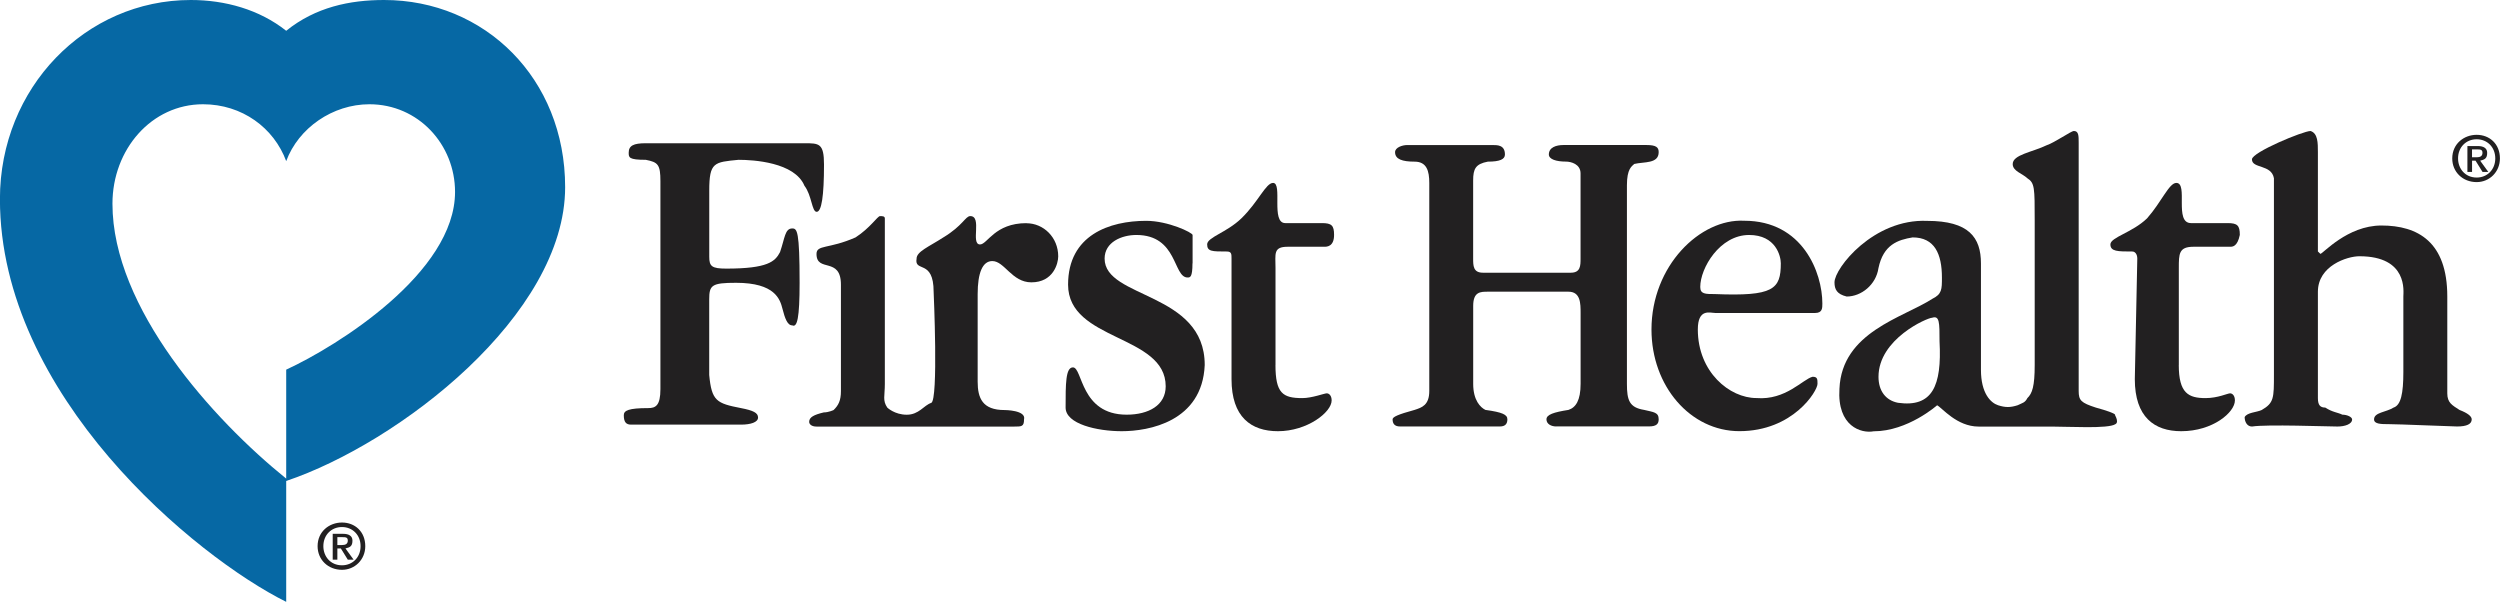
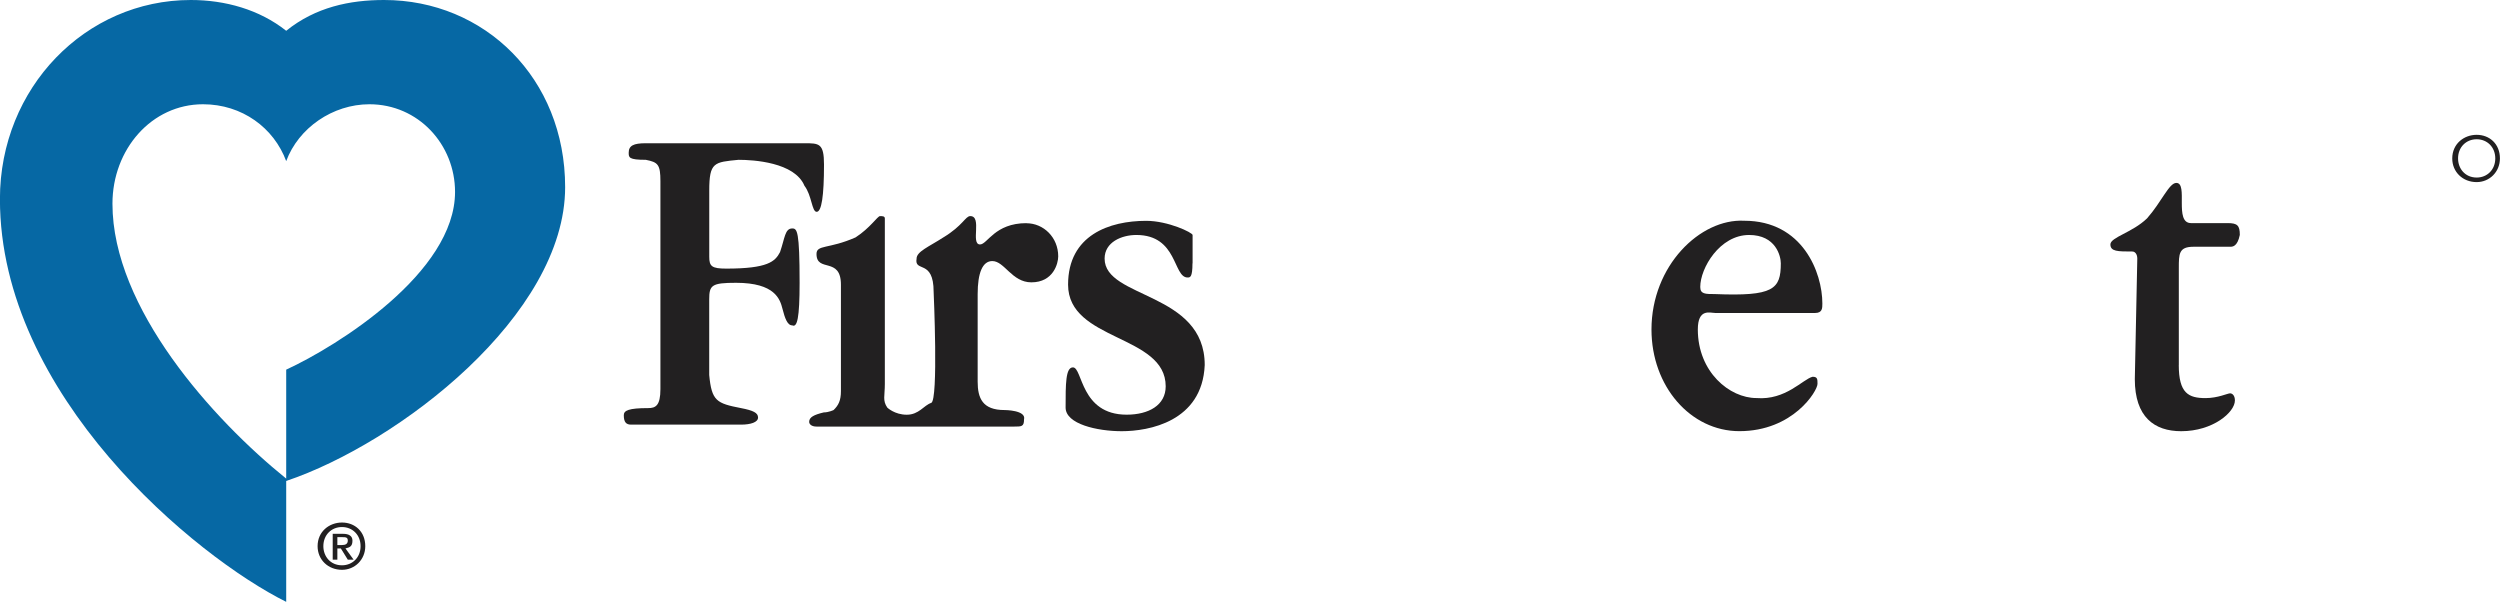
<svg xmlns="http://www.w3.org/2000/svg" width="108" height="26" viewBox="0 0 108 26" fill="none">
  <path fill-rule="evenodd" clip-rule="evenodd" d="M16.593 0C15.114 0 13.633 0.307 12.364 1.33C11.202 0.409 9.722 0 8.242 0C3.697 0 -0.003 3.788 -0.003 8.599C-0.003 17.094 8.453 24.055 12.364 26V20.778C17.226 19.141 24.414 13.613 24.414 8.086C24.414 3.377 20.927 0 16.593 0ZM12.364 15.967V20.676C9.192 18.117 4.858 13.306 4.858 8.802C4.858 6.449 6.55 4.504 8.77 4.504C10.461 4.504 11.835 5.527 12.364 6.961C12.894 5.527 14.373 4.504 15.959 4.504C18.072 4.504 19.658 6.243 19.658 8.292C19.658 11.772 14.583 14.946 12.364 15.969V15.967Z" fill="#0668A4" />
  <path fill-rule="evenodd" clip-rule="evenodd" d="M106.992 5.824C106.441 5.824 105.937 6.213 105.937 6.845C105.937 7.429 106.389 7.867 106.992 7.867C107.543 7.867 107.997 7.429 107.997 6.845C107.997 6.213 107.545 5.824 106.992 5.824ZM106.992 7.67C106.49 7.67 106.188 7.281 106.188 6.843C106.188 6.356 106.538 6.016 106.992 6.016C107.446 6.016 107.796 6.356 107.796 6.843C107.796 7.331 107.446 7.67 106.992 7.67Z" fill="#222021" />
-   <path fill-rule="evenodd" clip-rule="evenodd" d="M107.446 6.6C107.446 6.406 107.294 6.309 107.044 6.309H106.592V7.427H106.793V6.942H106.944L107.245 7.427H107.495L107.143 6.942C107.344 6.893 107.446 6.843 107.446 6.6ZM106.791 6.795V6.454H106.992C107.143 6.454 107.243 6.454 107.243 6.6C107.243 6.747 107.141 6.795 106.992 6.795H106.791Z" fill="#222021" />
  <path fill-rule="evenodd" clip-rule="evenodd" d="M51.515 11.376C51.515 11.988 51.41 11.988 51.304 11.988C50.672 11.988 50.882 10.151 49.09 10.151C48.457 10.151 47.719 10.458 47.719 11.172C47.719 12.908 52.044 12.603 52.044 15.769C51.939 18.219 49.619 18.628 48.459 18.628C47.404 18.628 46.034 18.321 46.034 17.607C46.034 16.585 46.034 15.871 46.351 15.871C46.773 15.871 46.668 17.914 48.671 17.914C49.621 17.914 50.358 17.507 50.358 16.689C50.358 14.442 46.141 14.747 46.141 12.297C46.141 10.152 47.933 9.54 49.516 9.54C50.465 9.54 51.52 10.051 51.52 10.152V11.378L51.515 11.376Z" fill="#222021" />
  <path fill-rule="evenodd" clip-rule="evenodd" d="M30.64 11.094C30.64 11.503 30.745 11.604 31.378 11.604C33.17 11.604 33.488 11.297 33.698 10.89C33.908 10.277 33.908 9.869 34.225 9.869C34.436 9.869 34.543 9.97 34.543 12.217C34.543 13.749 34.438 14.158 34.225 14.056C34.015 14.056 33.908 13.749 33.803 13.34C33.698 12.931 33.486 12.217 31.798 12.217C30.744 12.217 30.638 12.319 30.638 12.931V16.199C30.744 17.323 30.956 17.426 32.011 17.63C32.538 17.732 32.748 17.833 32.748 18.037C32.748 18.241 32.431 18.344 32.011 18.344H27.265C27.053 18.344 26.948 18.242 26.948 17.937C26.948 17.732 27.158 17.63 28.003 17.63C28.32 17.63 28.53 17.526 28.53 16.812V7.824C28.53 7.109 28.425 7.006 27.898 6.904C27.16 6.904 27.16 6.802 27.16 6.597C27.16 6.29 27.37 6.188 27.898 6.188H34.753C35.385 6.188 35.597 6.188 35.597 7.108C35.597 8.47 35.492 9.151 35.28 9.151C35.07 9.151 35.07 8.436 34.753 8.027C34.331 7.006 32.538 6.904 31.905 6.904C30.851 7.006 30.64 7.006 30.64 8.231V11.094Z" fill="#222021" />
-   <path fill-rule="evenodd" clip-rule="evenodd" d="M55.1 15.767C55.1 16.992 55.417 17.198 56.26 17.198C56.68 17.198 57.21 16.992 57.315 16.992C57.42 16.992 57.527 17.094 57.527 17.299C57.527 17.81 56.472 18.628 55.207 18.628C54.047 18.628 53.202 18.015 53.202 16.381V11.172C53.202 10.969 53.202 10.865 52.992 10.865C52.359 10.865 52.149 10.865 52.149 10.558C52.149 10.251 52.992 10.047 53.626 9.435C54.364 8.72 54.681 7.902 54.997 7.902C55.419 7.902 54.892 9.638 55.524 9.638H57.106C57.527 9.638 57.632 9.74 57.632 10.149C57.632 10.66 57.315 10.66 57.212 10.66H55.629C54.995 10.66 55.102 10.967 55.102 11.579V15.767H55.1Z" fill="#222021" />
  <path fill-rule="evenodd" clip-rule="evenodd" d="M44.343 9.64C42.971 9.64 42.655 10.56 42.338 10.56C41.916 10.56 42.443 9.335 41.916 9.335C41.706 9.335 41.599 9.744 40.756 10.254C40.123 10.663 39.596 10.867 39.596 11.174C39.491 11.787 40.333 11.174 40.333 12.604C40.333 12.604 40.544 17.303 40.228 17.405C39.911 17.508 39.701 17.916 39.173 17.916C38.646 17.916 38.331 17.608 38.331 17.608C38.12 17.301 38.225 17.098 38.225 16.587V9.438C38.225 9.336 38.12 9.336 38.015 9.336C37.91 9.336 37.593 9.847 36.96 10.256C35.8 10.767 35.273 10.563 35.273 10.97C35.273 11.788 36.328 11.072 36.328 12.299V16.896C36.328 17.303 36.223 17.508 36.011 17.714C36.011 17.714 35.8 17.816 35.588 17.816C35.166 17.917 34.956 18.021 34.956 18.223C34.956 18.326 35.061 18.428 35.273 18.428H43.815C44.133 18.428 44.238 18.428 44.238 18.121C44.343 17.714 43.395 17.714 43.395 17.714C42.445 17.714 42.235 17.203 42.235 16.487V12.708C42.235 11.788 42.445 11.278 42.867 11.278C43.395 11.278 43.712 12.197 44.555 12.197C45.505 12.197 45.715 11.379 45.715 11.074C45.715 10.256 45.082 9.644 44.343 9.644V9.64Z" fill="#222021" />
  <path fill-rule="evenodd" clip-rule="evenodd" d="M94.123 15.767C94.123 16.992 94.544 17.198 95.283 17.198C95.811 17.198 96.233 16.992 96.338 16.992C96.443 16.992 96.548 17.094 96.548 17.299C96.548 17.81 95.599 18.628 94.228 18.628C93.068 18.628 92.224 18.015 92.224 16.381L92.331 11.172C92.331 10.969 92.224 10.865 92.118 10.865C91.486 10.865 91.169 10.865 91.169 10.558C91.169 10.251 92.118 10.047 92.751 9.435C93.384 8.72 93.701 7.902 94.018 7.902C94.544 7.902 93.911 9.638 94.651 9.638H96.233C96.655 9.638 96.76 9.74 96.76 10.149C96.655 10.66 96.443 10.66 96.34 10.66H94.758C94.125 10.66 94.125 10.967 94.125 11.579V15.767H94.123Z" fill="#222021" />
-   <path fill-rule="evenodd" clip-rule="evenodd" d="M100.135 10.865L100.24 10.967C100.347 10.967 101.4 9.742 102.876 9.742C104.458 9.742 105.723 10.456 105.723 12.806V16.994C105.723 17.401 105.935 17.505 106.251 17.71C106.602 17.846 106.778 17.982 106.778 18.117C106.778 18.321 106.566 18.424 106.146 18.424C105.933 18.424 103.613 18.323 103.191 18.323C102.874 18.323 102.559 18.323 102.559 18.117C102.559 17.81 103.086 17.81 103.403 17.607C103.72 17.505 103.825 16.994 103.825 16.074V12.806C103.825 12.603 104.036 11.07 101.926 11.07C101.399 11.07 100.133 11.479 100.133 12.603V17.199C100.133 17.507 100.239 17.607 100.451 17.607C100.768 17.812 100.978 17.812 101.19 17.914C101.4 17.914 101.611 18.017 101.611 18.119C101.611 18.325 101.293 18.426 100.978 18.426C100.556 18.426 97.918 18.325 97.286 18.426C97.074 18.426 96.969 18.221 96.969 18.019C97.074 17.814 97.496 17.814 97.706 17.712C98.234 17.405 98.234 17.201 98.234 16.18V7.702C98.129 7.09 97.284 7.293 97.284 6.884C97.284 6.577 99.499 5.659 99.816 5.659C100.133 5.761 100.133 6.17 100.133 6.579V10.869L100.135 10.865Z" fill="#222021" />
-   <path fill-rule="evenodd" clip-rule="evenodd" d="M91.381 17.914C91.311 17.845 91.03 17.742 90.538 17.607C89.904 17.401 89.799 17.299 89.799 16.892V6.168C89.799 5.861 89.799 5.658 89.586 5.658C89.481 5.658 88.742 6.168 88.426 6.27C87.794 6.577 86.949 6.679 86.949 7.088C86.949 7.395 87.371 7.497 87.582 7.701C87.899 7.904 87.899 8.109 87.899 9.538V15.769C87.899 16.689 87.794 16.994 87.582 17.199C87.477 17.403 87.371 17.403 87.161 17.507C86.844 17.608 86.634 17.608 86.317 17.507C85.999 17.403 85.577 16.996 85.577 15.974V11.379C85.577 10.256 85.052 9.542 83.257 9.542C80.937 9.44 79.25 11.585 79.25 12.197C79.25 12.504 79.357 12.708 79.777 12.81C80.41 12.81 81.044 12.299 81.149 11.585C81.361 10.563 81.994 10.36 82.626 10.256C83.576 10.256 83.891 10.97 83.891 11.992C83.891 12.503 83.891 12.706 83.471 12.912C82.206 13.729 79.569 14.342 79.464 16.792C79.359 18.426 80.413 18.733 80.941 18.632C82.418 18.632 83.683 17.508 83.683 17.508C83.893 17.61 84.528 18.428 85.476 18.428H88.64C89.38 18.428 91.066 18.53 91.381 18.326C91.593 18.223 91.276 17.816 91.381 17.917V17.914ZM81.996 17.401C81.468 17.299 81.151 16.892 81.151 16.278C81.151 14.644 83.259 13.726 83.471 13.726C83.788 13.624 83.788 13.931 83.788 14.747C83.893 16.687 83.471 17.607 81.996 17.401Z" fill="#222021" />
  <path fill-rule="evenodd" clip-rule="evenodd" d="M74.084 13.521H78.409C78.726 13.521 78.726 13.315 78.726 13.112C78.726 11.783 77.881 9.536 75.351 9.536C73.451 9.435 71.344 11.478 71.344 14.235C71.344 16.687 73.031 18.626 75.141 18.626C77.461 18.626 78.516 16.89 78.516 16.583C78.516 16.38 78.516 16.276 78.304 16.276C77.883 16.38 77.144 17.298 75.879 17.196C74.719 17.196 73.346 16.073 73.346 14.233C73.346 13.313 73.874 13.519 74.086 13.519L74.084 13.521ZM75.561 10.151C76.721 10.151 76.931 11.07 76.931 11.376C76.931 12.499 76.614 12.806 74.086 12.704C73.664 12.704 73.451 12.704 73.451 12.397C73.451 11.579 74.296 10.151 75.561 10.151Z" fill="#222021" />
-   <path fill-rule="evenodd" clip-rule="evenodd" d="M67.229 18.423C67.017 18.423 66.807 18.321 66.807 18.116C66.807 17.91 67.124 17.808 67.757 17.708C68.074 17.605 68.282 17.299 68.282 16.583V13.521C68.282 13.112 68.282 12.601 67.757 12.601H64.275C63.958 12.601 63.642 12.601 63.642 13.213V16.583C63.642 17.299 63.959 17.605 64.17 17.708C64.909 17.81 65.119 17.912 65.119 18.116C65.119 18.319 65.014 18.423 64.802 18.423H60.478C60.267 18.423 60.16 18.321 60.16 18.116C60.16 18.014 60.373 17.91 61.11 17.708C61.427 17.605 61.745 17.503 61.745 16.89V7.902C61.745 7.392 61.638 6.983 61.11 6.983C60.583 6.983 60.267 6.881 60.267 6.574C60.267 6.368 60.584 6.266 60.793 6.266H64.485C64.697 6.266 65.013 6.266 65.013 6.675C65.013 6.879 64.8 6.983 64.273 6.983C63.747 7.084 63.64 7.29 63.64 7.799V11.169C63.64 11.476 63.64 11.781 64.063 11.781H67.86C68.28 11.781 68.28 11.474 68.28 11.169V7.492C68.28 7.083 67.86 6.981 67.648 6.981C67.227 6.981 66.91 6.879 66.91 6.674C66.91 6.367 67.227 6.265 67.543 6.265H71.128C71.55 6.265 71.655 6.367 71.655 6.572C71.655 7.083 71.023 6.981 70.6 7.083C70.495 7.184 70.283 7.286 70.283 8.002V16.581C70.283 17.298 70.39 17.603 71.023 17.707C71.443 17.808 71.655 17.808 71.655 18.114C71.655 18.319 71.55 18.421 71.235 18.421H67.227L67.229 18.423Z" fill="#222021" />
  <path fill-rule="evenodd" clip-rule="evenodd" d="M14.775 22.573C14.223 22.573 13.72 22.962 13.72 23.595C13.72 24.178 14.172 24.616 14.775 24.616C15.326 24.616 15.78 24.178 15.78 23.595C15.78 22.962 15.328 22.573 14.775 22.573ZM14.773 24.421C14.271 24.421 13.969 24.032 13.969 23.595C13.969 23.107 14.319 22.768 14.773 22.768C15.226 22.768 15.577 23.107 15.577 23.595C15.577 24.082 15.226 24.421 14.773 24.421Z" fill="#222021" />
  <path fill-rule="evenodd" clip-rule="evenodd" d="M15.226 23.352C15.226 23.157 15.075 23.061 14.824 23.061H14.373V24.178H14.574V23.693H14.725L15.025 24.178H15.276L14.924 23.693C15.125 23.645 15.226 23.595 15.226 23.352ZM14.574 23.546V23.205H14.775C14.926 23.205 15.025 23.205 15.025 23.352C15.025 23.498 14.924 23.546 14.775 23.546H14.574Z" fill="#222021" />
</svg>